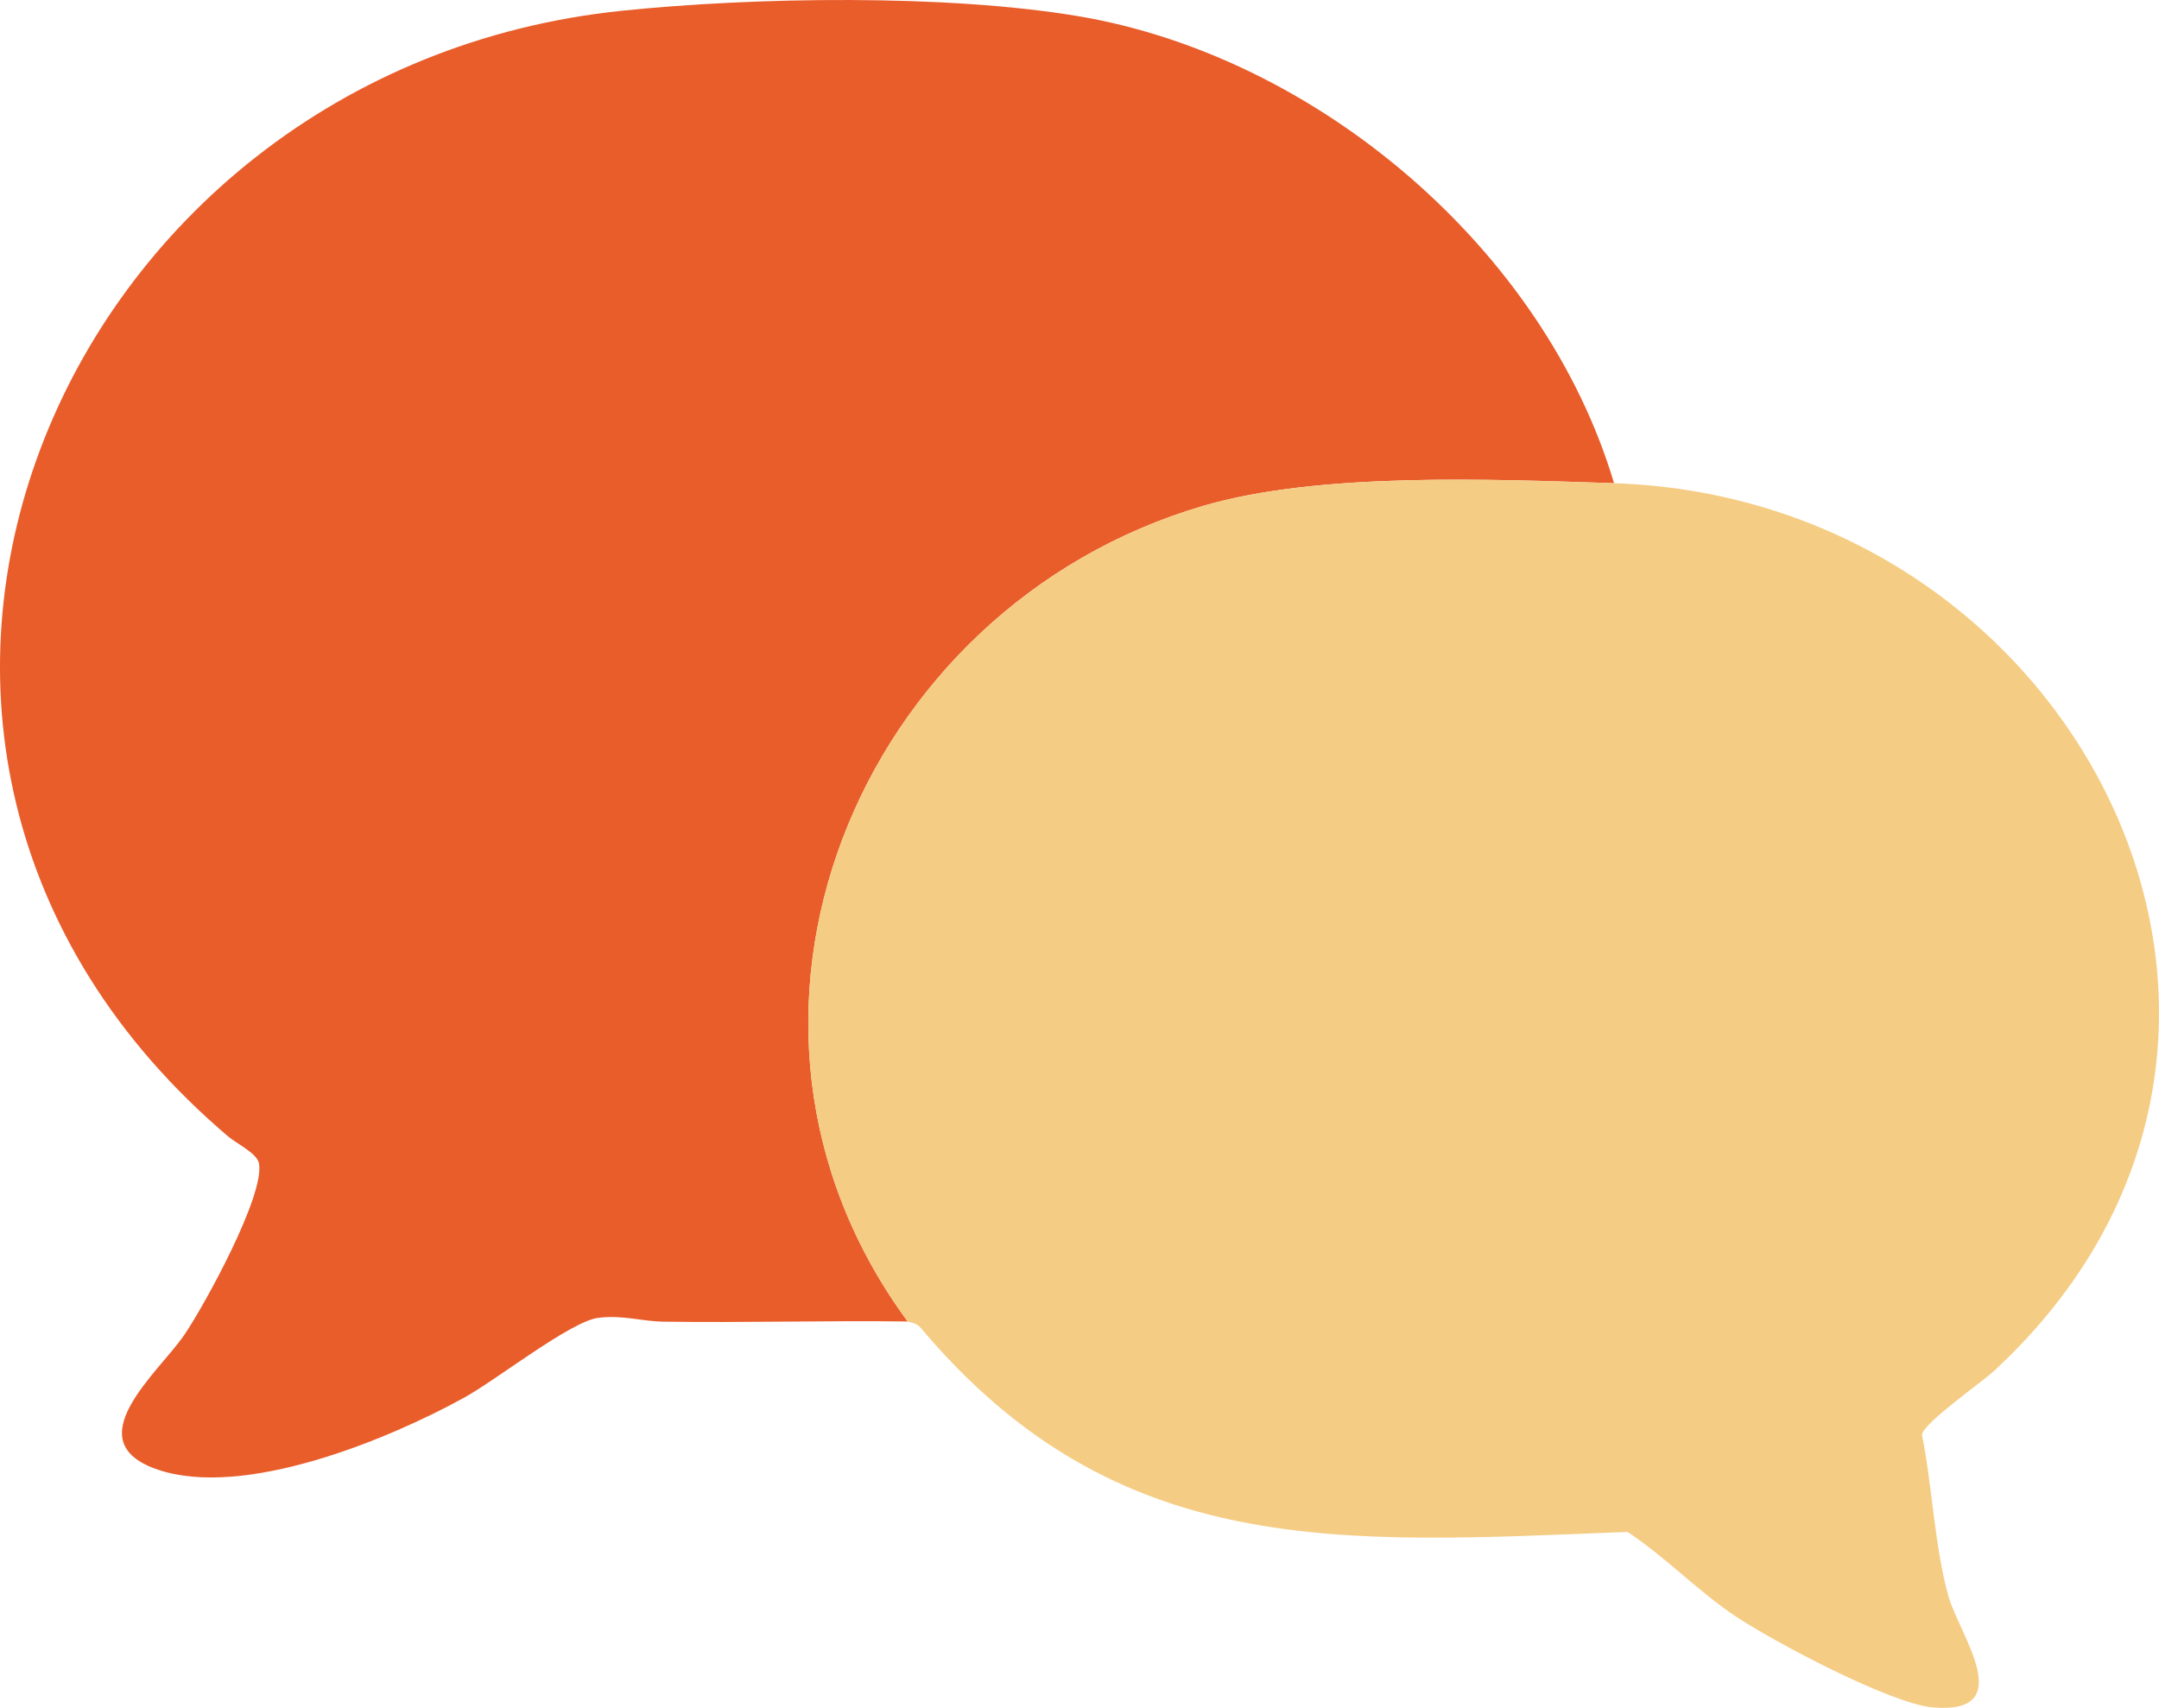
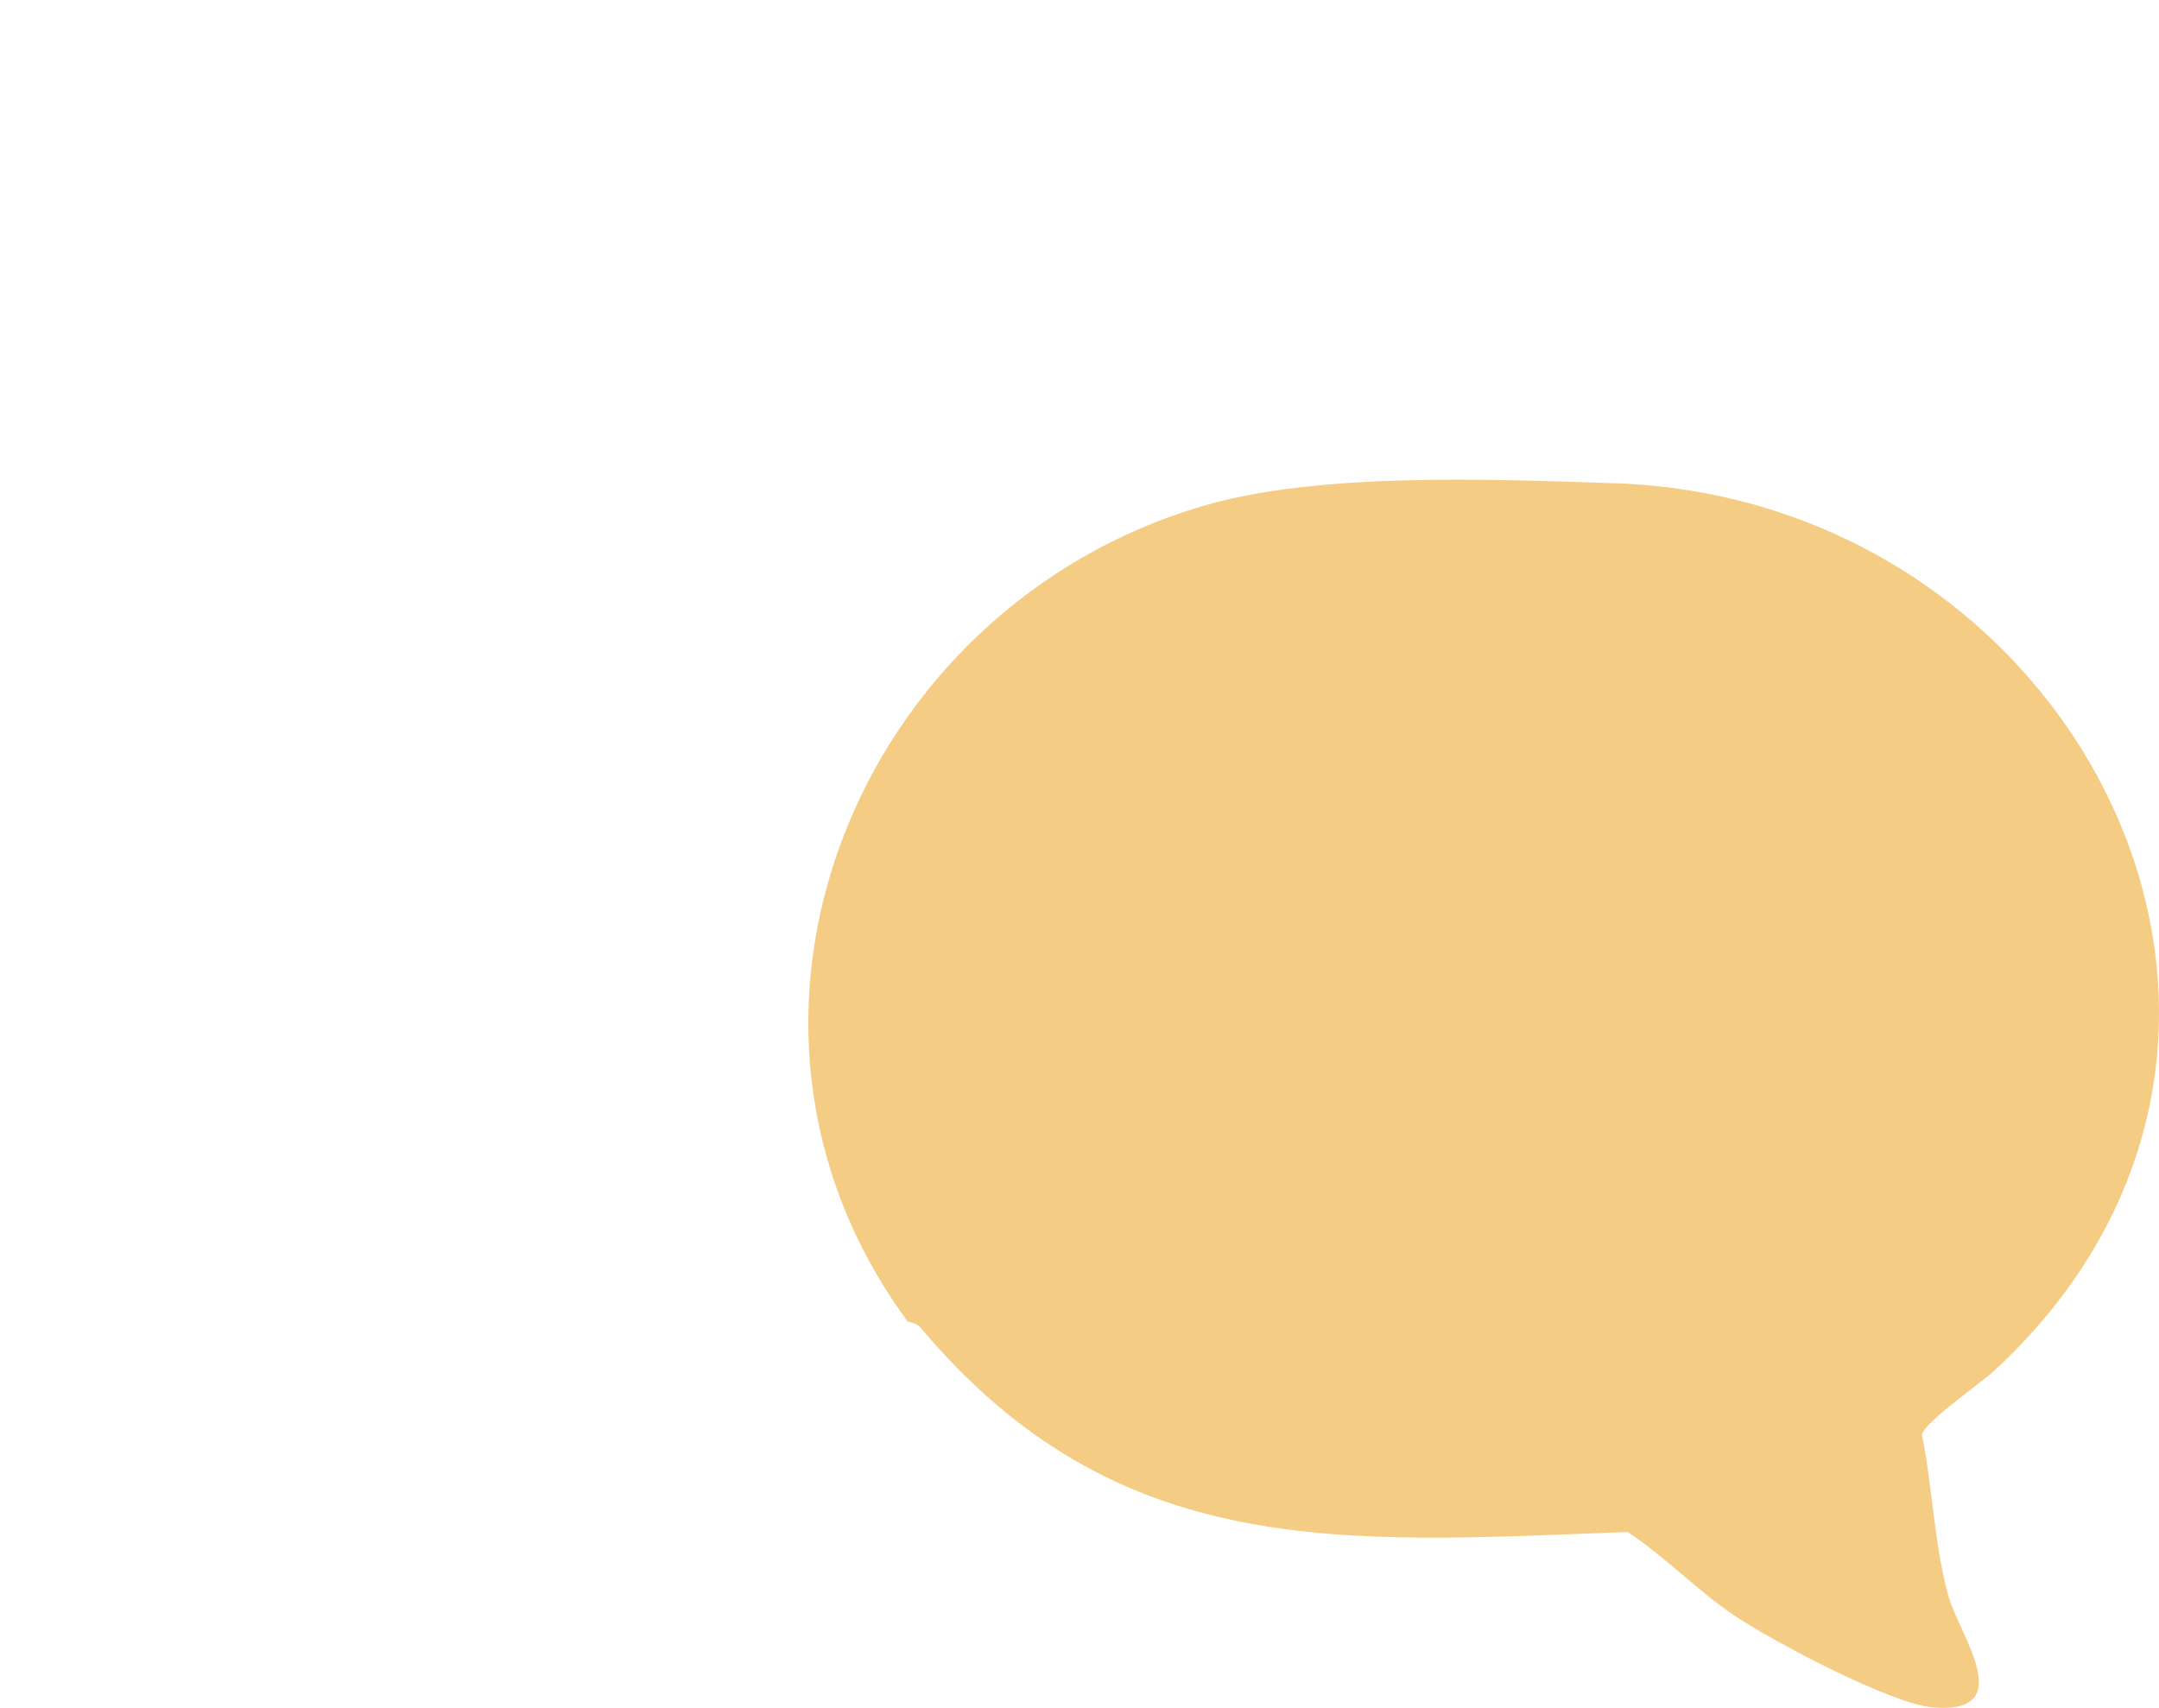
<svg xmlns="http://www.w3.org/2000/svg" viewBox="0 0 524.987 415.336" data-name="Layer 1" id="Layer_1">
  <defs>
    <style>
      .cls-1 {
        fill: #f5cc83;
      }

      .cls-2 {
        fill: #e95d2b;
      }
    </style>
  </defs>
-   <path d="M392.474,117.513c-29.79-.978-71.763-2.733-99.856,5.498-84.377,24.721-125.717,125.257-71.9,198.363-19.798-.269-39.651.343-59.457.041-5.237-.08-9.85-1.673-15.82-.925-6.637.831-24.714,15.074-32.549,19.393-18.682,10.299-53.514,24.609-74.483,17.534-20.277-6.842.2-23.688,6.373-32.73,4.912-7.194,19.671-34.075,18.186-41.779-.473-2.454-5.378-4.74-7.487-6.532C-56.104,181.54,13.286,16.809,151.329,2.603c32.369-3.331,78.597-4.025,110.54,1.277,58.332,9.683,113.666,56.725,130.605,113.632Z" class="cls-2" />
  <path d="M392.474,117.513c113.072,3.712,179.86,135.054,92.395,215.88-3.259,3.012-17.066,12.563-17.519,15.523,2.542,12.626,3.023,27.16,6.486,39.436,2.549,9.035,17.21,28.645-3.839,26.873-10.218-.86-38.645-15.95-47.874-22.09-9.28-6.174-17.063-14.446-26.365-20.584-69.36,2.688-123.976,7.347-171.997-49.769-.946-1.125-2.944-1.272-3.043-1.407-53.817-73.106-12.477-173.642,71.9-198.363,28.093-8.231,70.066-6.476,99.856-5.498Z" class="cls-1" />
</svg>